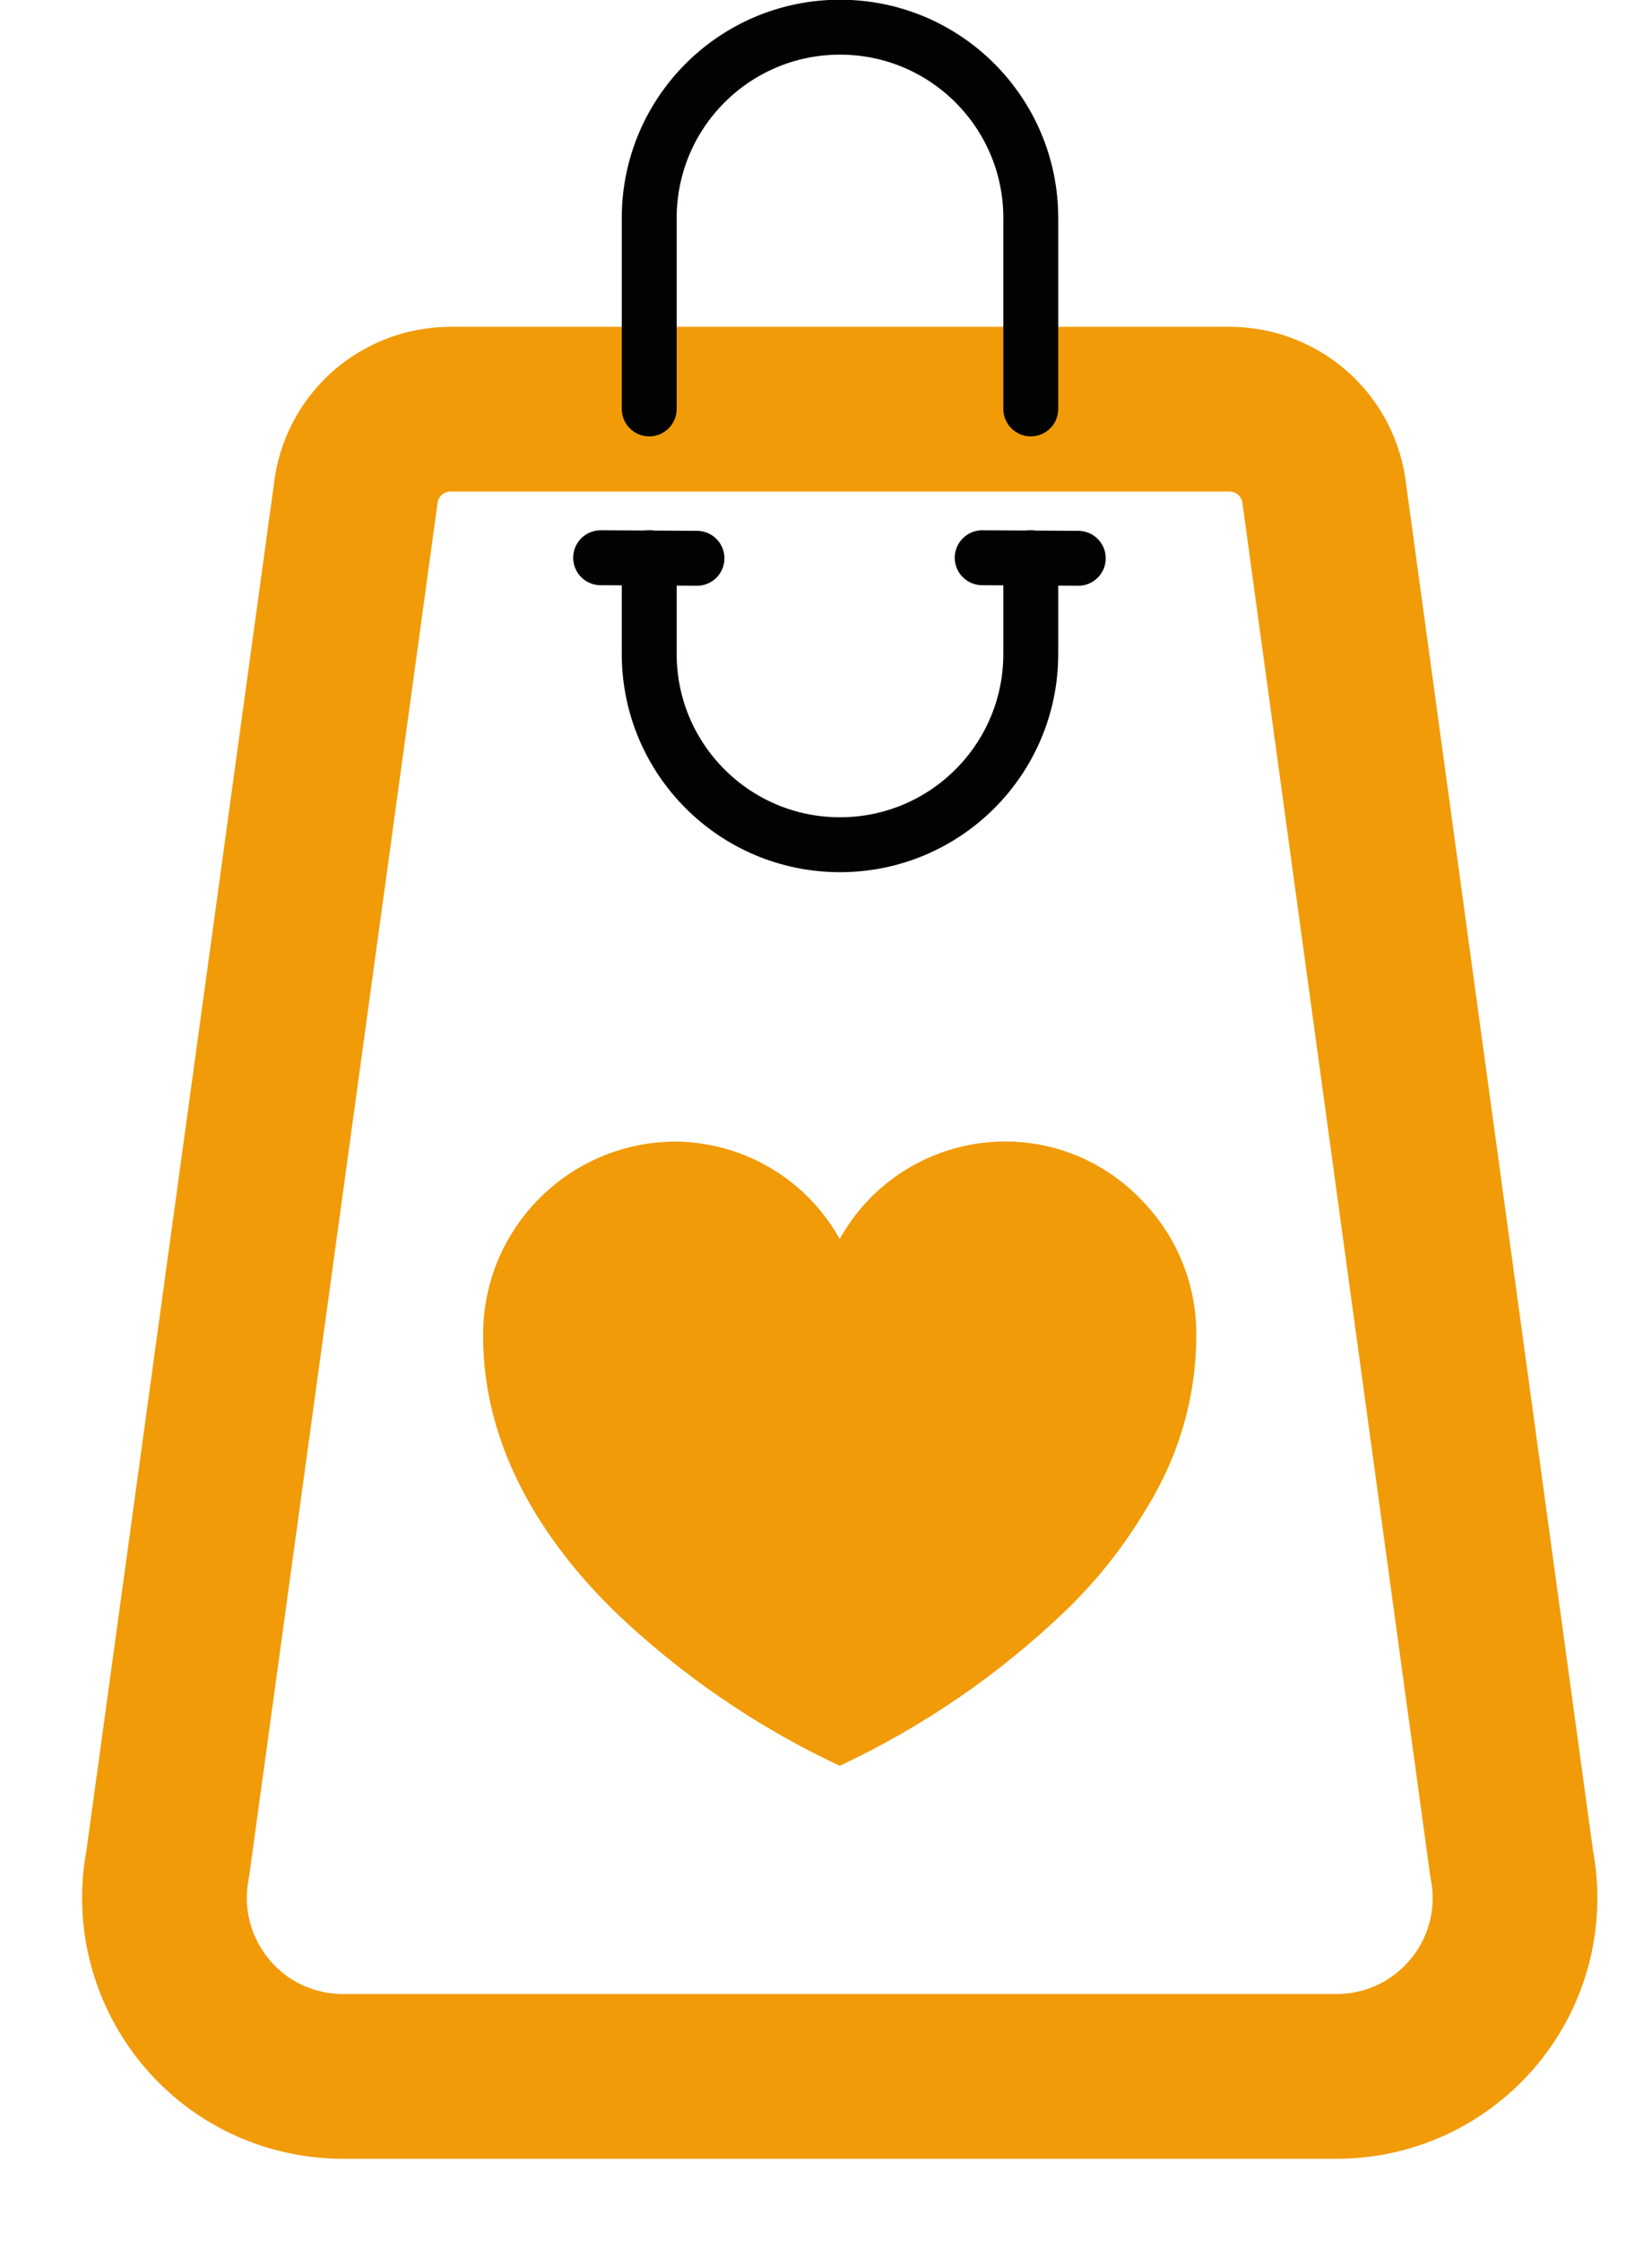
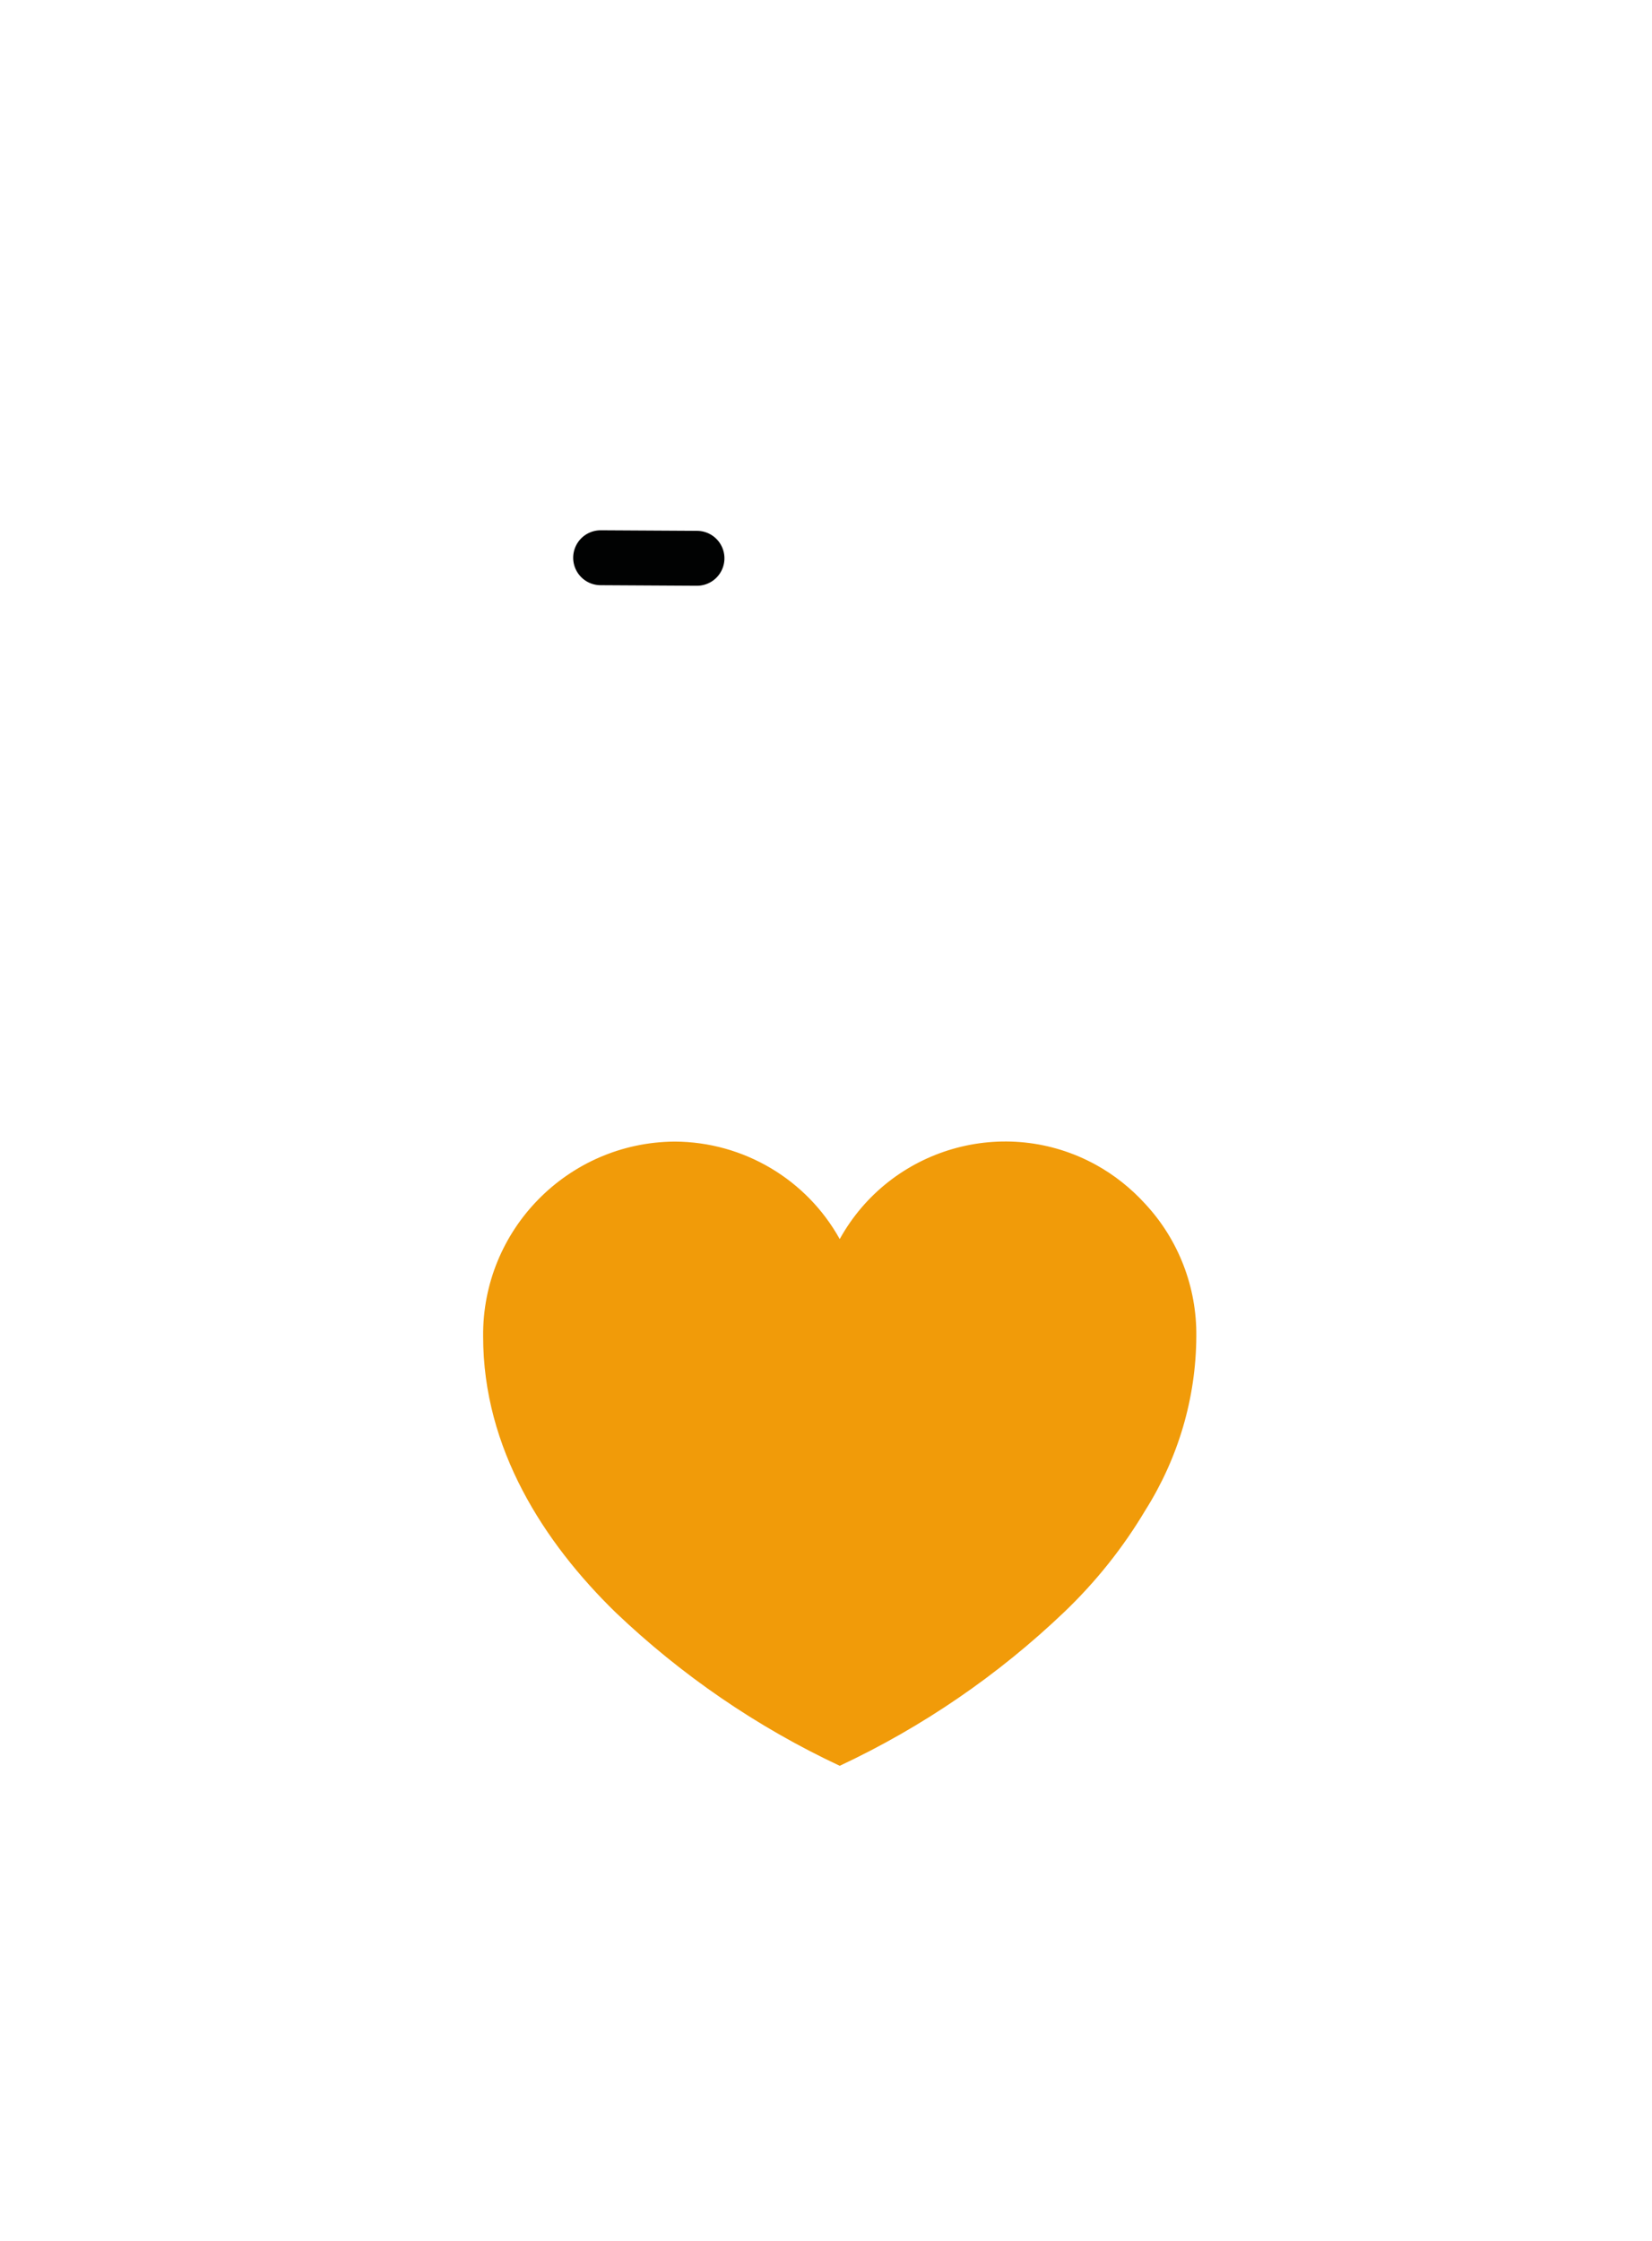
<svg xmlns="http://www.w3.org/2000/svg" xmlns:xlink="http://www.w3.org/1999/xlink" version="1.1" id="Livello_1" x="0px" y="0px" viewBox="0 0 60.18 81.6" style="enable-background:new 0 0 60.18 81.6;" xml:space="preserve">
  <style type="text/css">
	.st0{clip-path:url(#SVGID_00000164496181432787195680000013670356987210455185_);}
	.st1{fill:none;stroke:#F19B09;stroke-width:6;stroke-linecap:round;stroke-linejoin:round;}
	.st2{fill:none;stroke:#010202;stroke-width:2;stroke-linecap:round;stroke-linejoin:round;}
	.st3{fill:#F19B09;}
</style>
  <g id="Raggruppa_127" transform="translate(5)">
    <g>
      <defs>
        <rect id="SVGID_1_" x="-5" width="60.18" height="81.6" />
      </defs>
      <clipPath id="SVGID_00000127723939732433486200000009033269568146716069_">
        <use xlink:href="#SVGID_1_" style="overflow:visible;" />
      </clipPath>
      <g id="Raggruppa_127-2" style="clip-path:url(#SVGID_00000127723939732433486200000009033269568146716069_);">
-         <path id="Tracciato_526" class="st1" d="M43.69,75.61c3.59,0,6.5-2.91,6.5-6.5c0-0.41-0.04-0.83-0.12-1.23l-6.85-50.06     c-0.27-1.69-1.73-2.92-3.44-2.92H11.42c-1.71,0-3.17,1.23-3.44,2.92L1.11,67.87c-0.68,3.52,1.62,6.94,5.14,7.62     c0.41,0.08,0.82,0.12,1.23,0.12H43.69z" />
-         <path id="Tracciato_527" class="st2" d="M32.55,20.31v3.5c0,3.84-3.11,6.95-6.95,6.95s-6.95-3.11-6.95-6.95l0,0v-3.5" />
-         <path id="Tracciato_528" class="st2" d="M18.65,14.89V7.94c0-3.84,3.11-6.95,6.95-6.95s6.95,3.11,6.95,6.95v6.95" />
        <line id="Linea_1" class="st2" x1="16.88" y1="20.31" x2="20.39" y2="20.33" />
-         <line id="Linea_2" class="st2" x1="30.78" y1="20.31" x2="34.28" y2="20.33" />
        <path id="Tracciato_529" class="st3" d="M38.58,48.66c-0.01,2.25-0.66,4.44-1.86,6.34c-0.81,1.36-1.8,2.6-2.95,3.7     c-2.41,2.3-5.17,4.19-8.18,5.6c-3.01-1.41-5.77-3.3-8.18-5.6c-2.59-2.53-4.81-5.94-4.81-10.03c-0.04-3.89,3.09-7.07,6.97-7.1     c0,0,0.01,0,0.01,0c2.5,0.01,4.8,1.37,6.01,3.55c1.84-3.32,6.02-4.53,9.34-2.7c0.67,0.37,1.27,0.85,1.79,1.42     C37.93,45.14,38.6,46.87,38.58,48.66" />
      </g>
    </g>
  </g>
</svg>